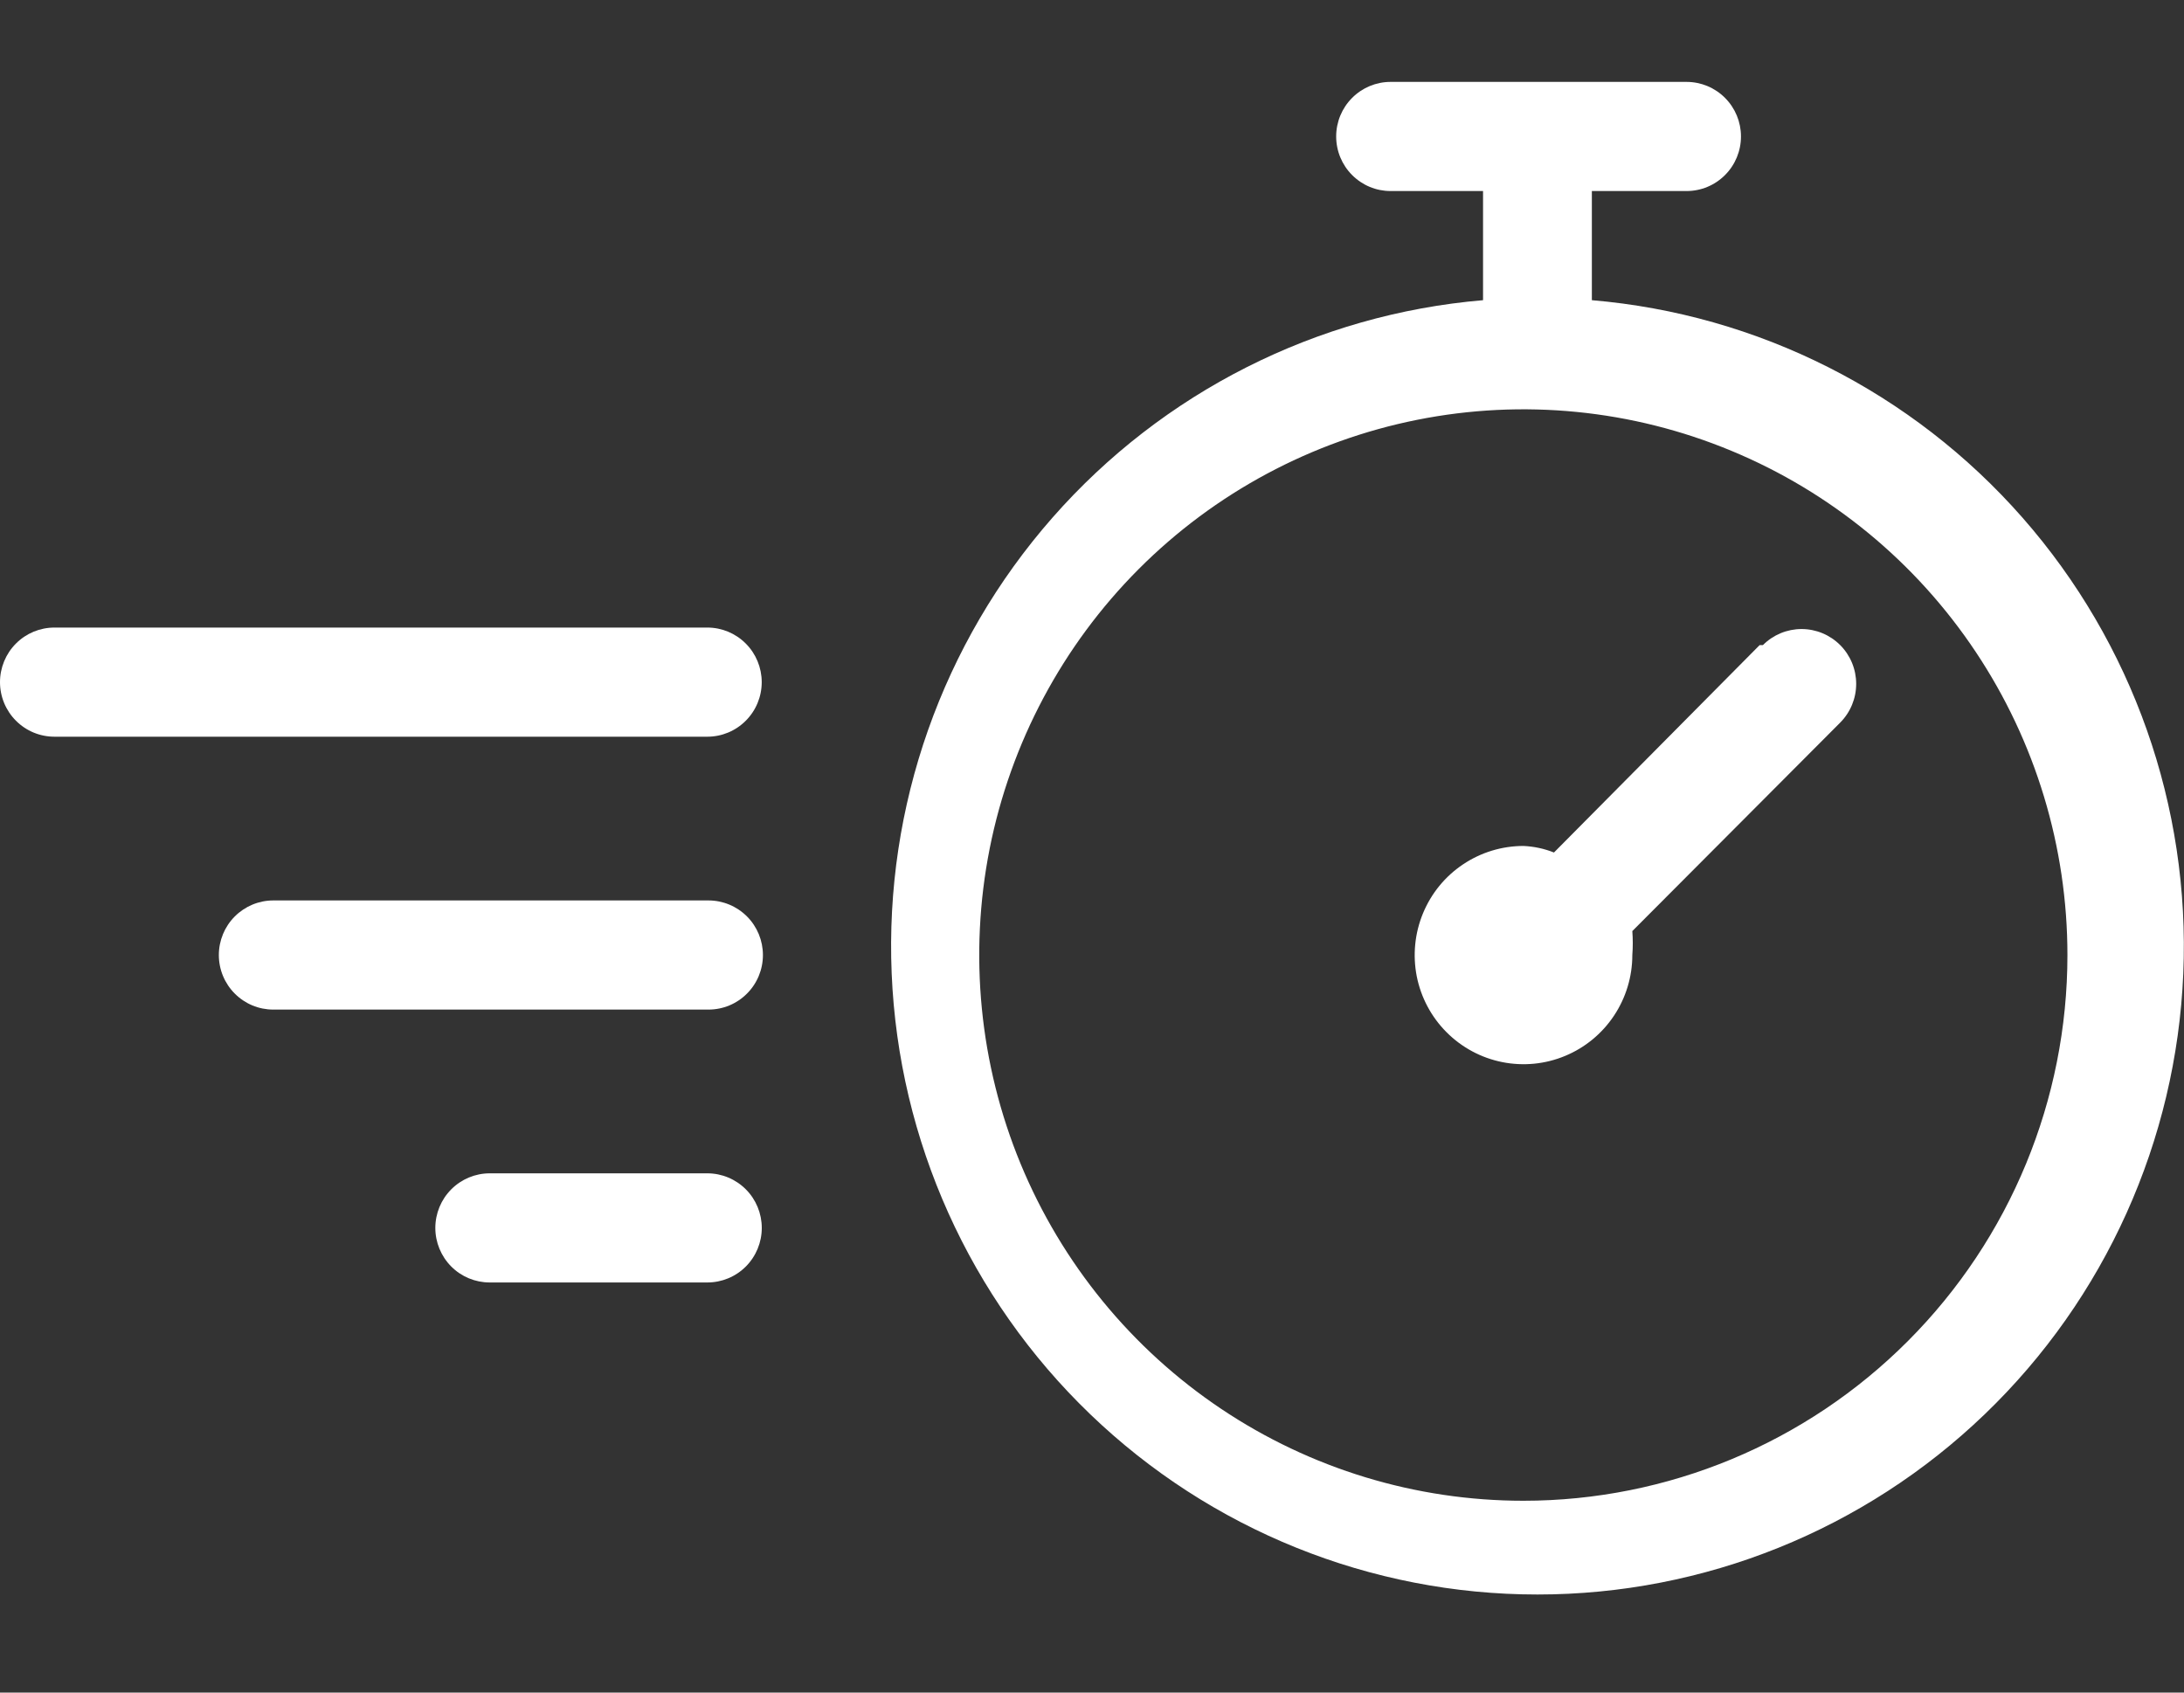
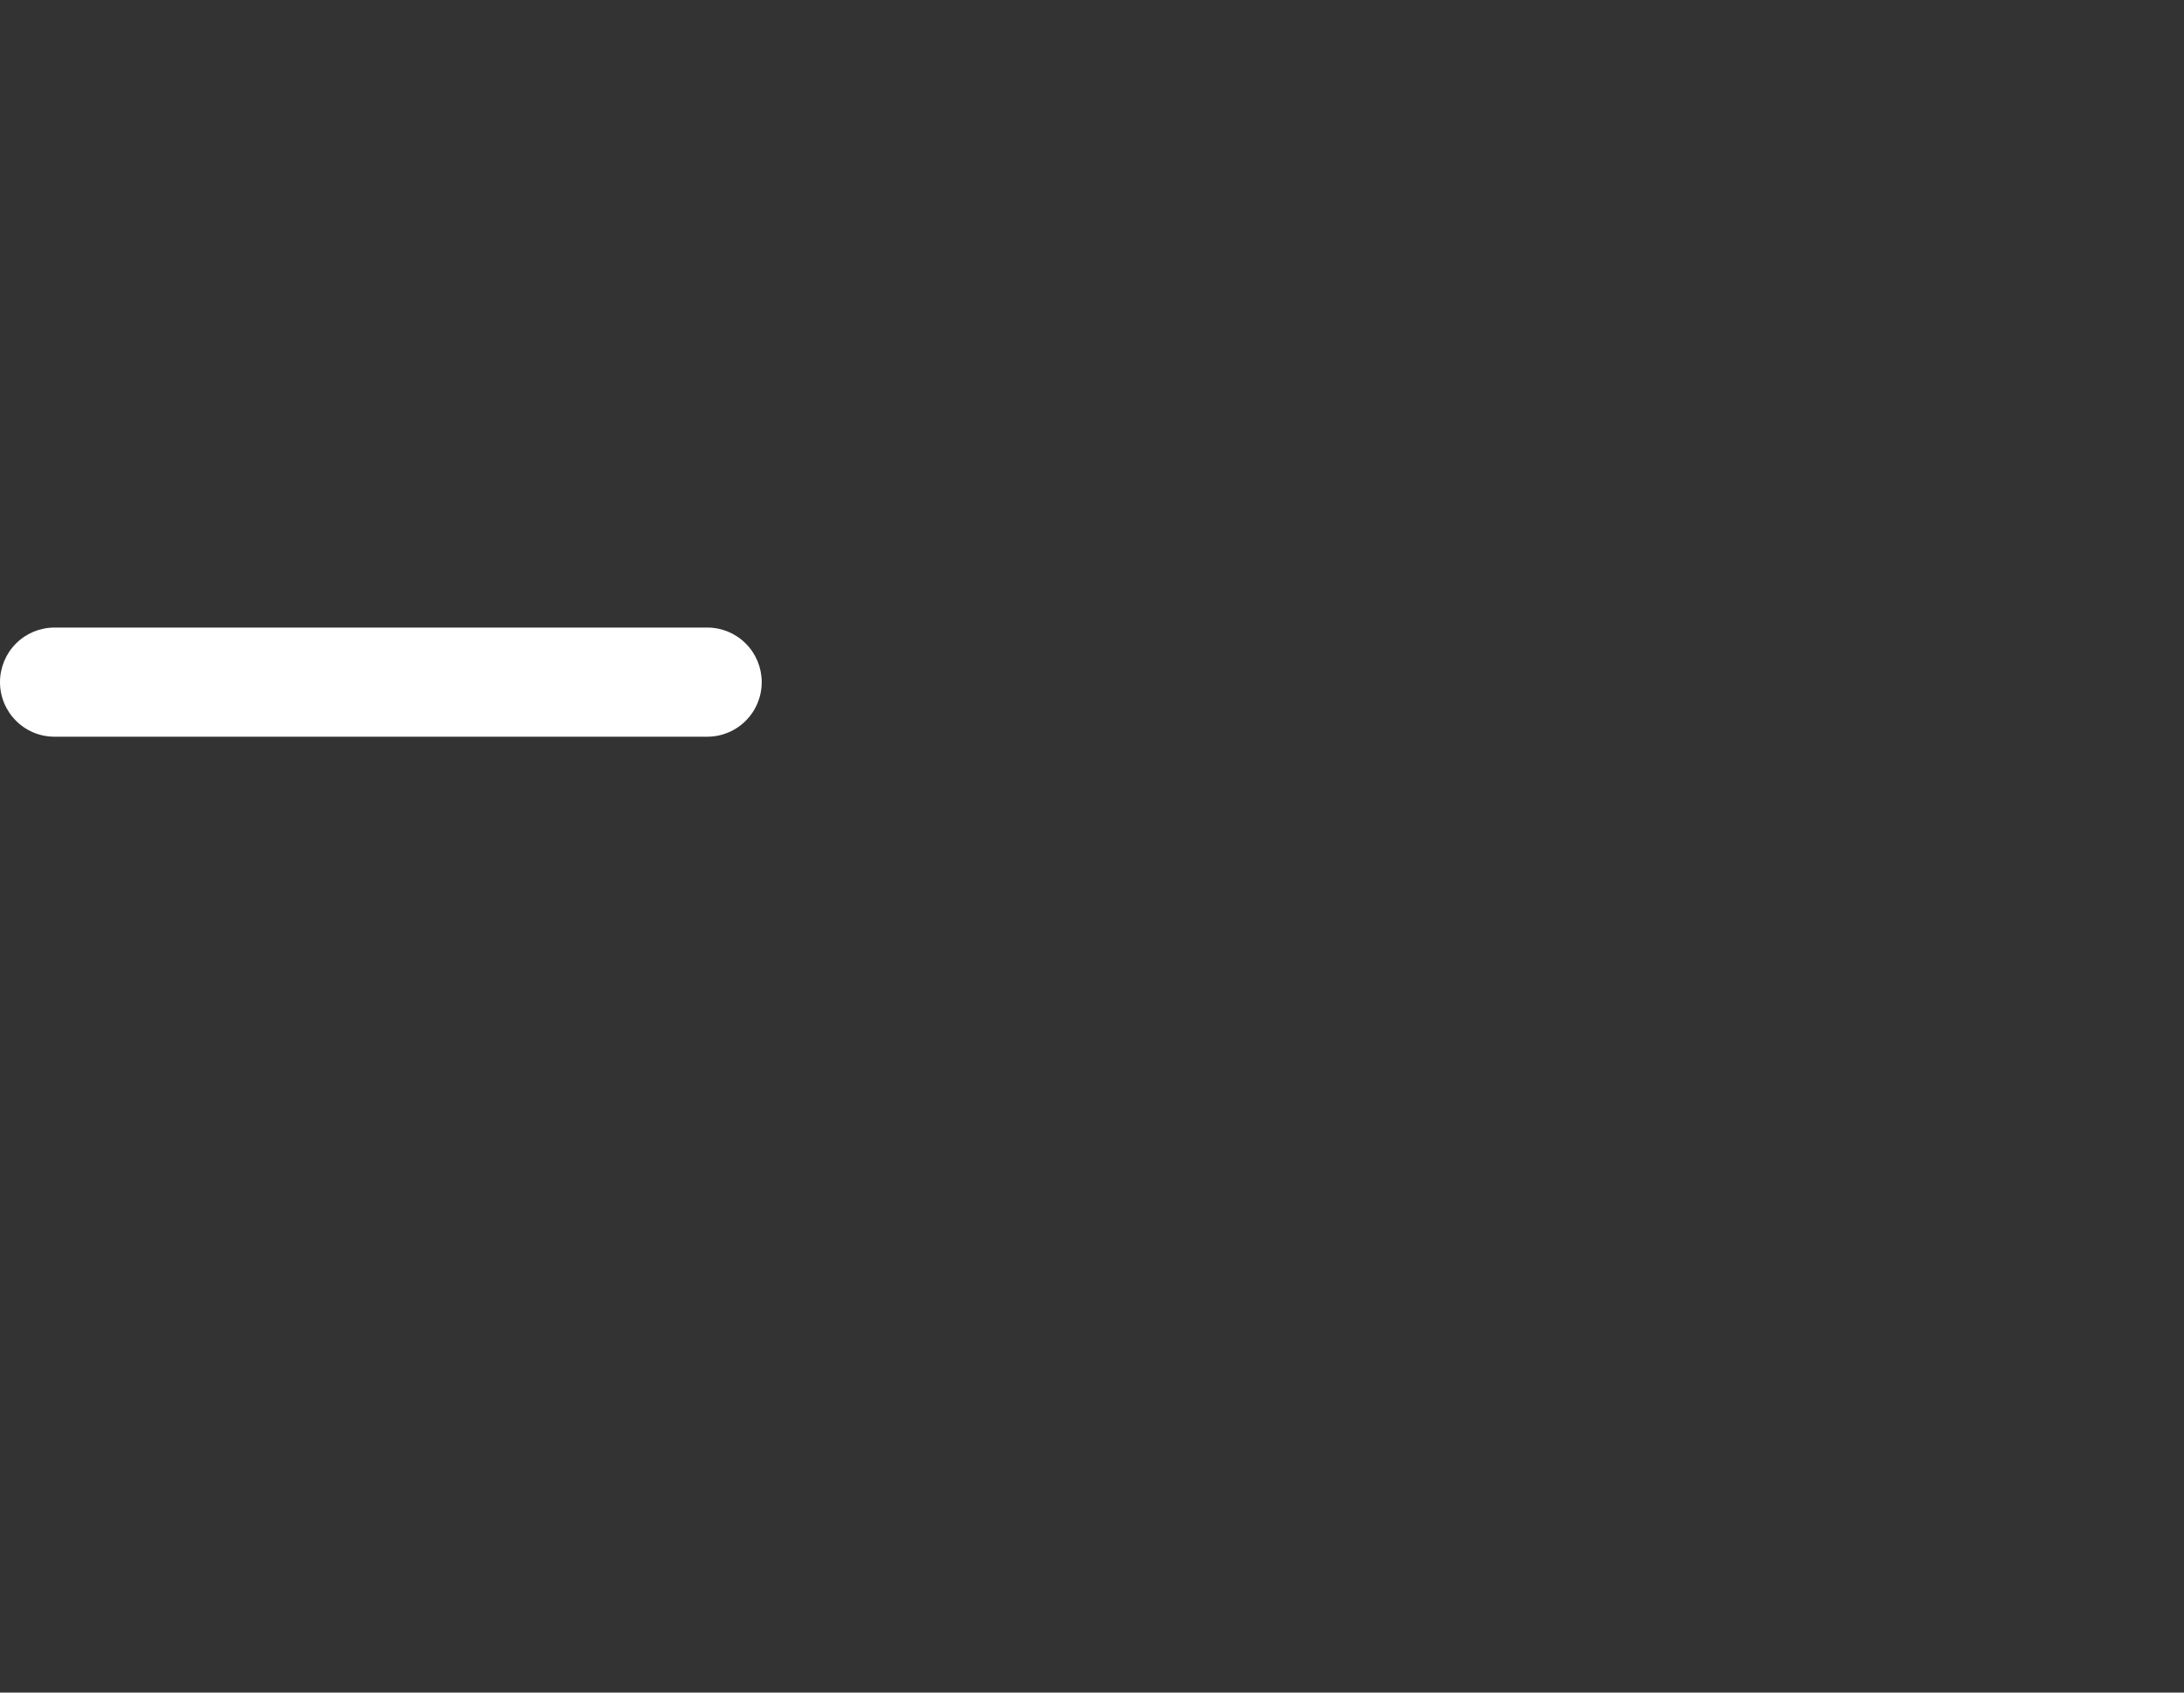
<svg xmlns="http://www.w3.org/2000/svg" width="40" height="31" viewBox="0 0 40 31" fill="none">
  <rect x="0" y="0" width="40" height="31" fill="#333333" stroke="none" />
-   <path d="M29.155 5.498V3.499H30.889C31.154 3.499 31.407 3.394 31.594 3.206C31.781 3.019 31.886 2.765 31.886 2.499C31.886 2.234 31.781 1.98 31.594 1.793C31.407 1.605 31.154 1.5 30.889 1.5H25.468C25.204 1.5 24.951 1.605 24.764 1.793C24.577 1.98 24.472 2.234 24.472 2.499C24.472 2.765 24.577 3.019 24.764 3.206C24.951 3.394 25.204 3.499 25.468 3.499H27.162V5.498C24.12 5.756 21.294 7.183 19.276 9.481C17.257 11.779 16.202 14.77 16.331 17.83C16.459 20.89 17.762 23.782 19.966 25.901C22.17 28.021 25.105 29.204 28.159 29.204C31.212 29.204 34.148 28.021 36.352 25.901C38.556 23.782 39.858 20.89 39.987 17.83C40.116 14.77 39.06 11.779 37.042 9.481C35.024 7.183 32.198 5.756 29.155 5.498V5.498ZM27.9 27.487C25.929 27.487 24.002 26.901 22.363 25.802C20.725 24.704 19.448 23.143 18.693 21.317C17.939 19.491 17.742 17.481 18.126 15.542C18.511 13.603 19.46 11.822 20.853 10.425C22.247 9.027 24.023 8.075 25.956 7.689C27.889 7.303 29.892 7.501 31.713 8.258C33.534 9.014 35.09 10.295 36.185 11.939C37.281 13.583 37.865 15.515 37.865 17.492C37.865 20.143 36.815 22.685 34.946 24.559C33.077 26.434 30.543 27.487 27.9 27.487V27.487Z" fill="white" />
-   <path d="M32.228 11.815L28.461 15.614C28.283 15.543 28.095 15.503 27.903 15.494C27.509 15.494 27.124 15.611 26.796 15.831C26.468 16.05 26.213 16.362 26.062 16.728C25.911 17.093 25.872 17.495 25.948 17.883C26.025 18.27 26.215 18.627 26.494 18.906C26.773 19.186 27.128 19.376 27.514 19.453C27.901 19.53 28.302 19.491 28.666 19.339C29.03 19.188 29.341 18.932 29.56 18.603C29.779 18.274 29.896 17.888 29.896 17.493C29.907 17.346 29.907 17.199 29.896 17.053L33.703 13.235C33.891 13.046 33.996 12.791 33.996 12.525C33.996 12.259 33.891 12.004 33.703 11.815C33.515 11.627 33.261 11.521 32.995 11.521C32.73 11.521 32.475 11.627 32.288 11.815H32.228Z" fill="white" />
  <path d="M13.014 11.494H0.997C0.732 11.494 0.479 11.599 0.292 11.787C0.105 11.974 0 12.229 0 12.494C0 12.759 0.105 13.013 0.292 13.2C0.479 13.388 0.732 13.493 0.997 13.493H12.955C13.219 13.493 13.472 13.388 13.659 13.2C13.846 13.013 13.951 12.759 13.951 12.494C13.951 12.229 13.846 11.974 13.659 11.787C13.472 11.599 13.219 11.494 12.955 11.494H13.014Z" fill="white" />
-   <path d="M12.976 16.492H5.004C4.74 16.492 4.487 16.598 4.3 16.785C4.113 16.972 4.008 17.227 4.008 17.492C4.008 17.757 4.113 18.011 4.3 18.198C4.487 18.386 4.74 18.491 5.004 18.491H12.976C13.241 18.491 13.494 18.386 13.681 18.198C13.868 18.011 13.973 17.757 13.973 17.492C13.973 17.227 13.868 16.972 13.681 16.785C13.494 16.598 13.241 16.492 12.976 16.492Z" fill="white" />
-   <path d="M12.955 21.49H8.969C8.705 21.49 8.451 21.596 8.265 21.783C8.078 21.97 7.973 22.225 7.973 22.49C7.973 22.755 8.078 23.009 8.265 23.197C8.451 23.384 8.705 23.489 8.969 23.489H12.955C13.22 23.489 13.473 23.384 13.66 23.197C13.847 23.009 13.952 22.755 13.952 22.49C13.952 22.225 13.847 21.97 13.66 21.783C13.473 21.596 13.22 21.49 12.955 21.49Z" fill="white" />
</svg>